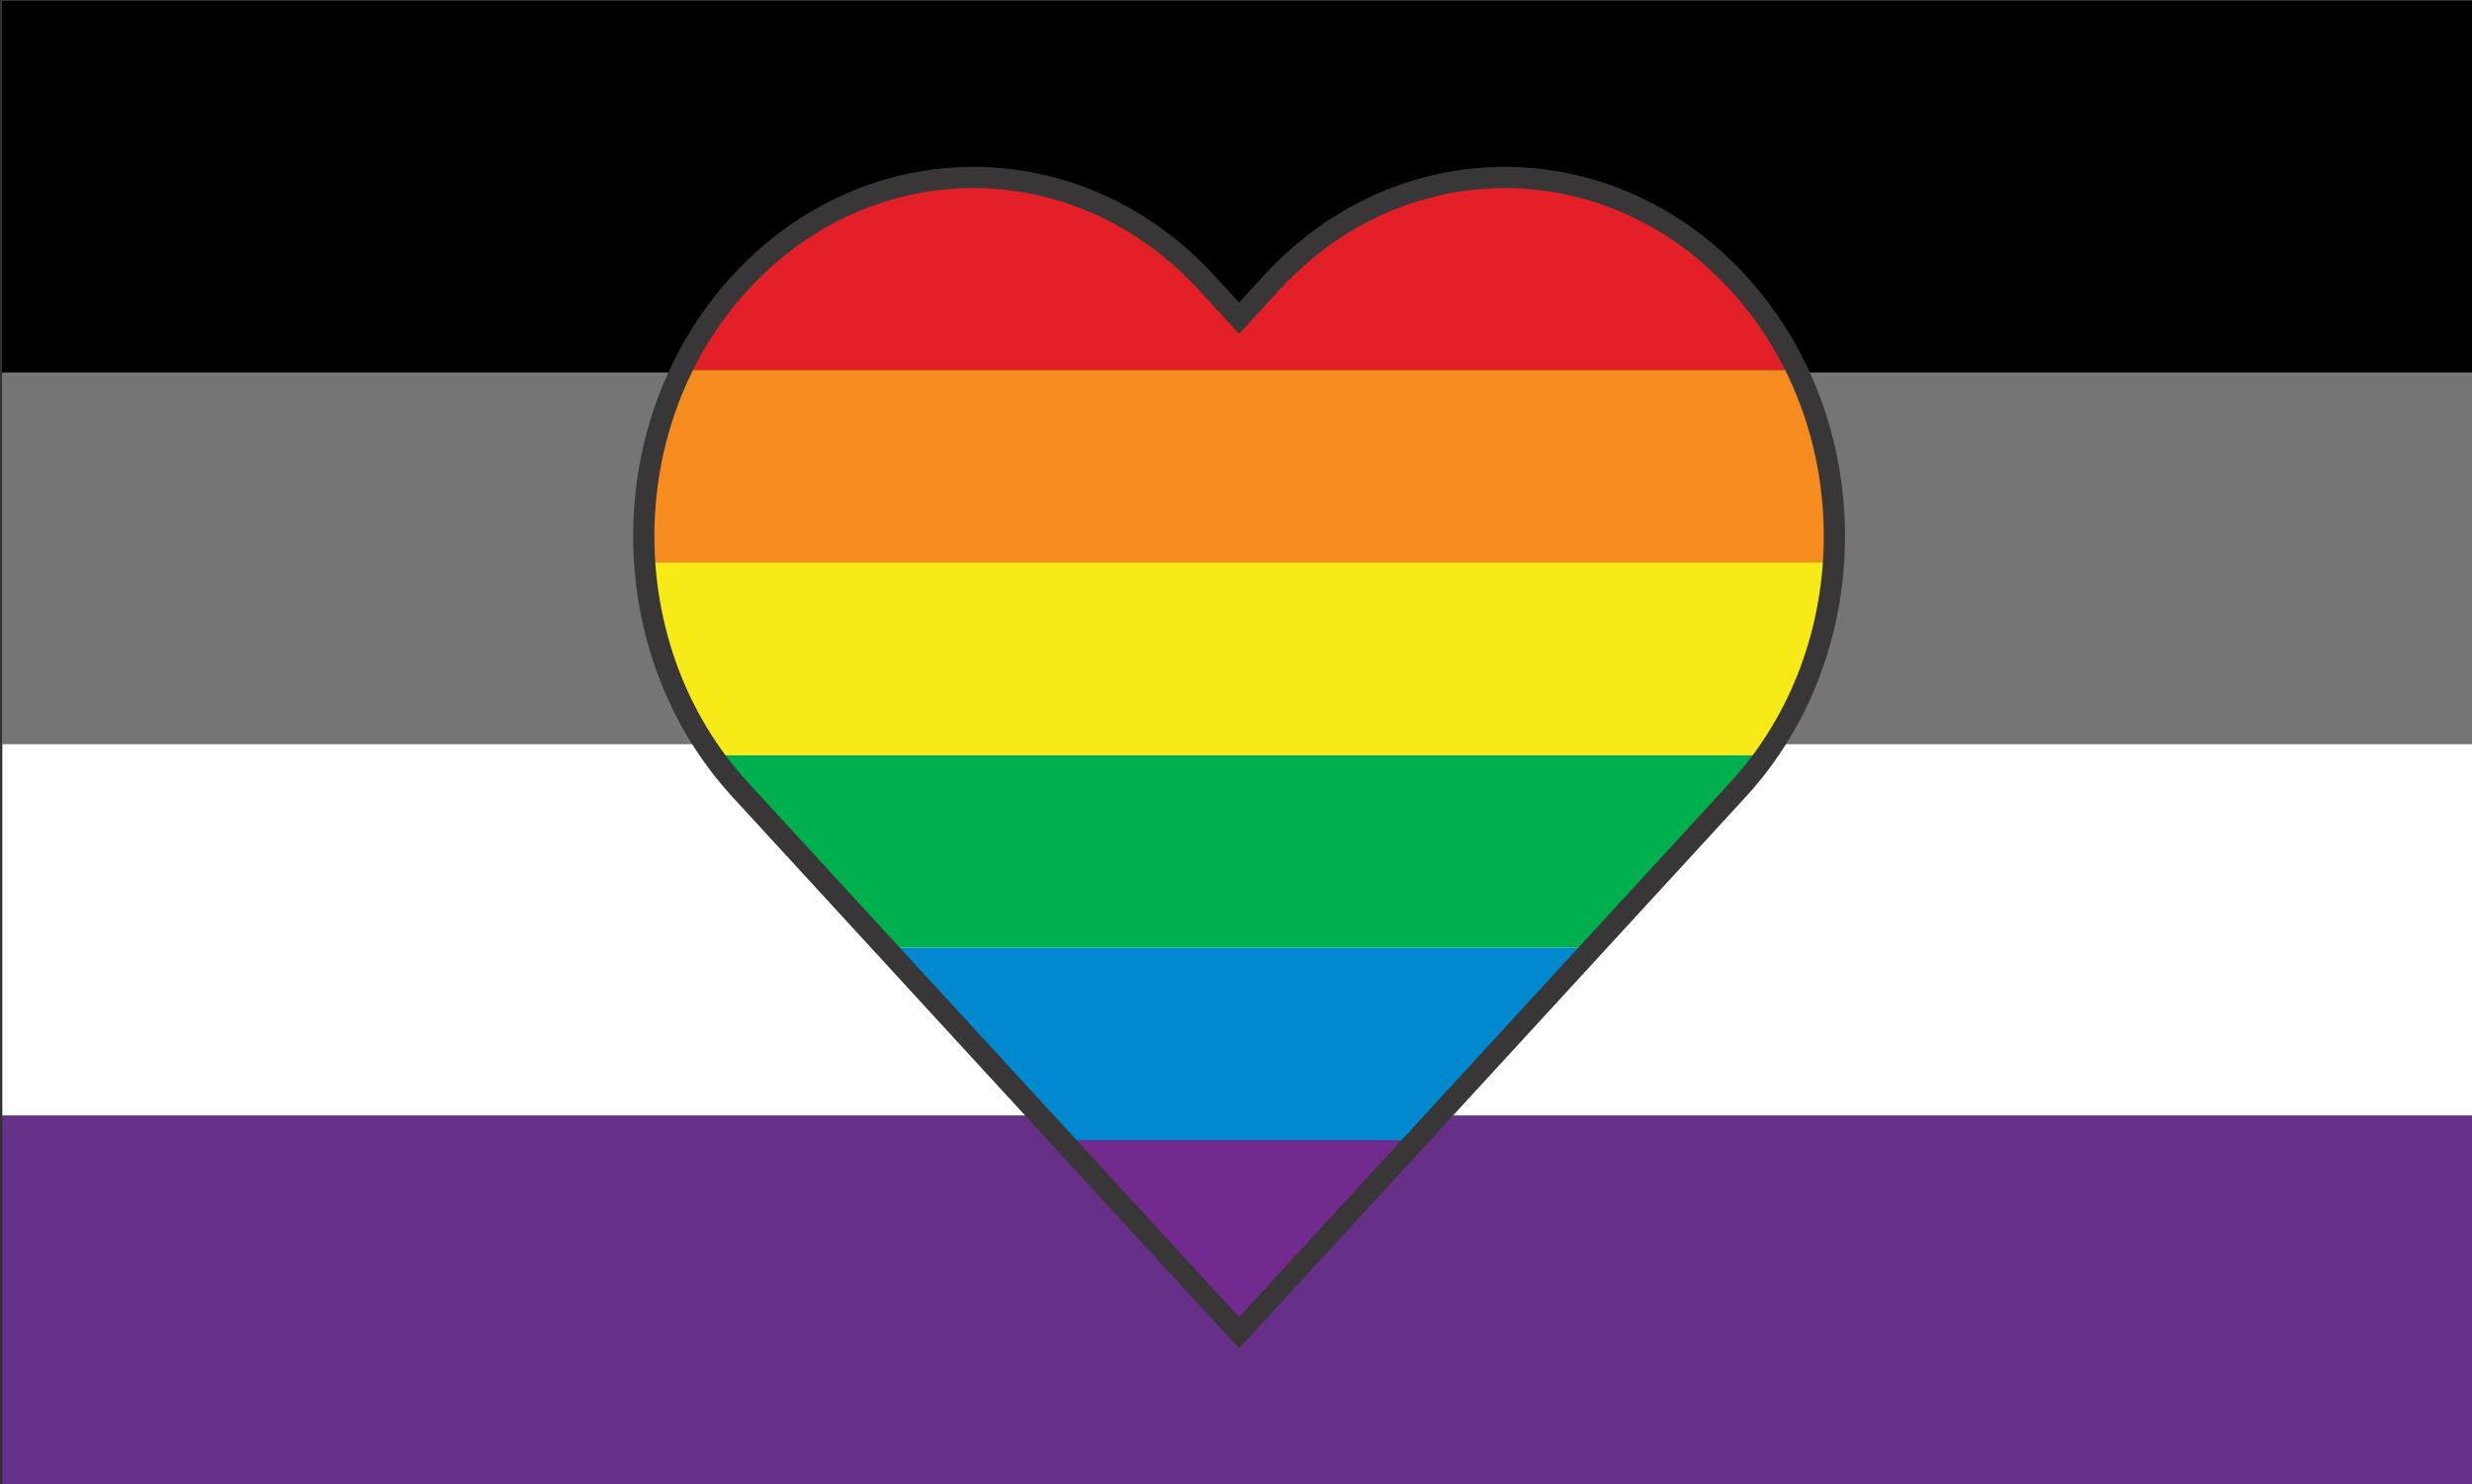
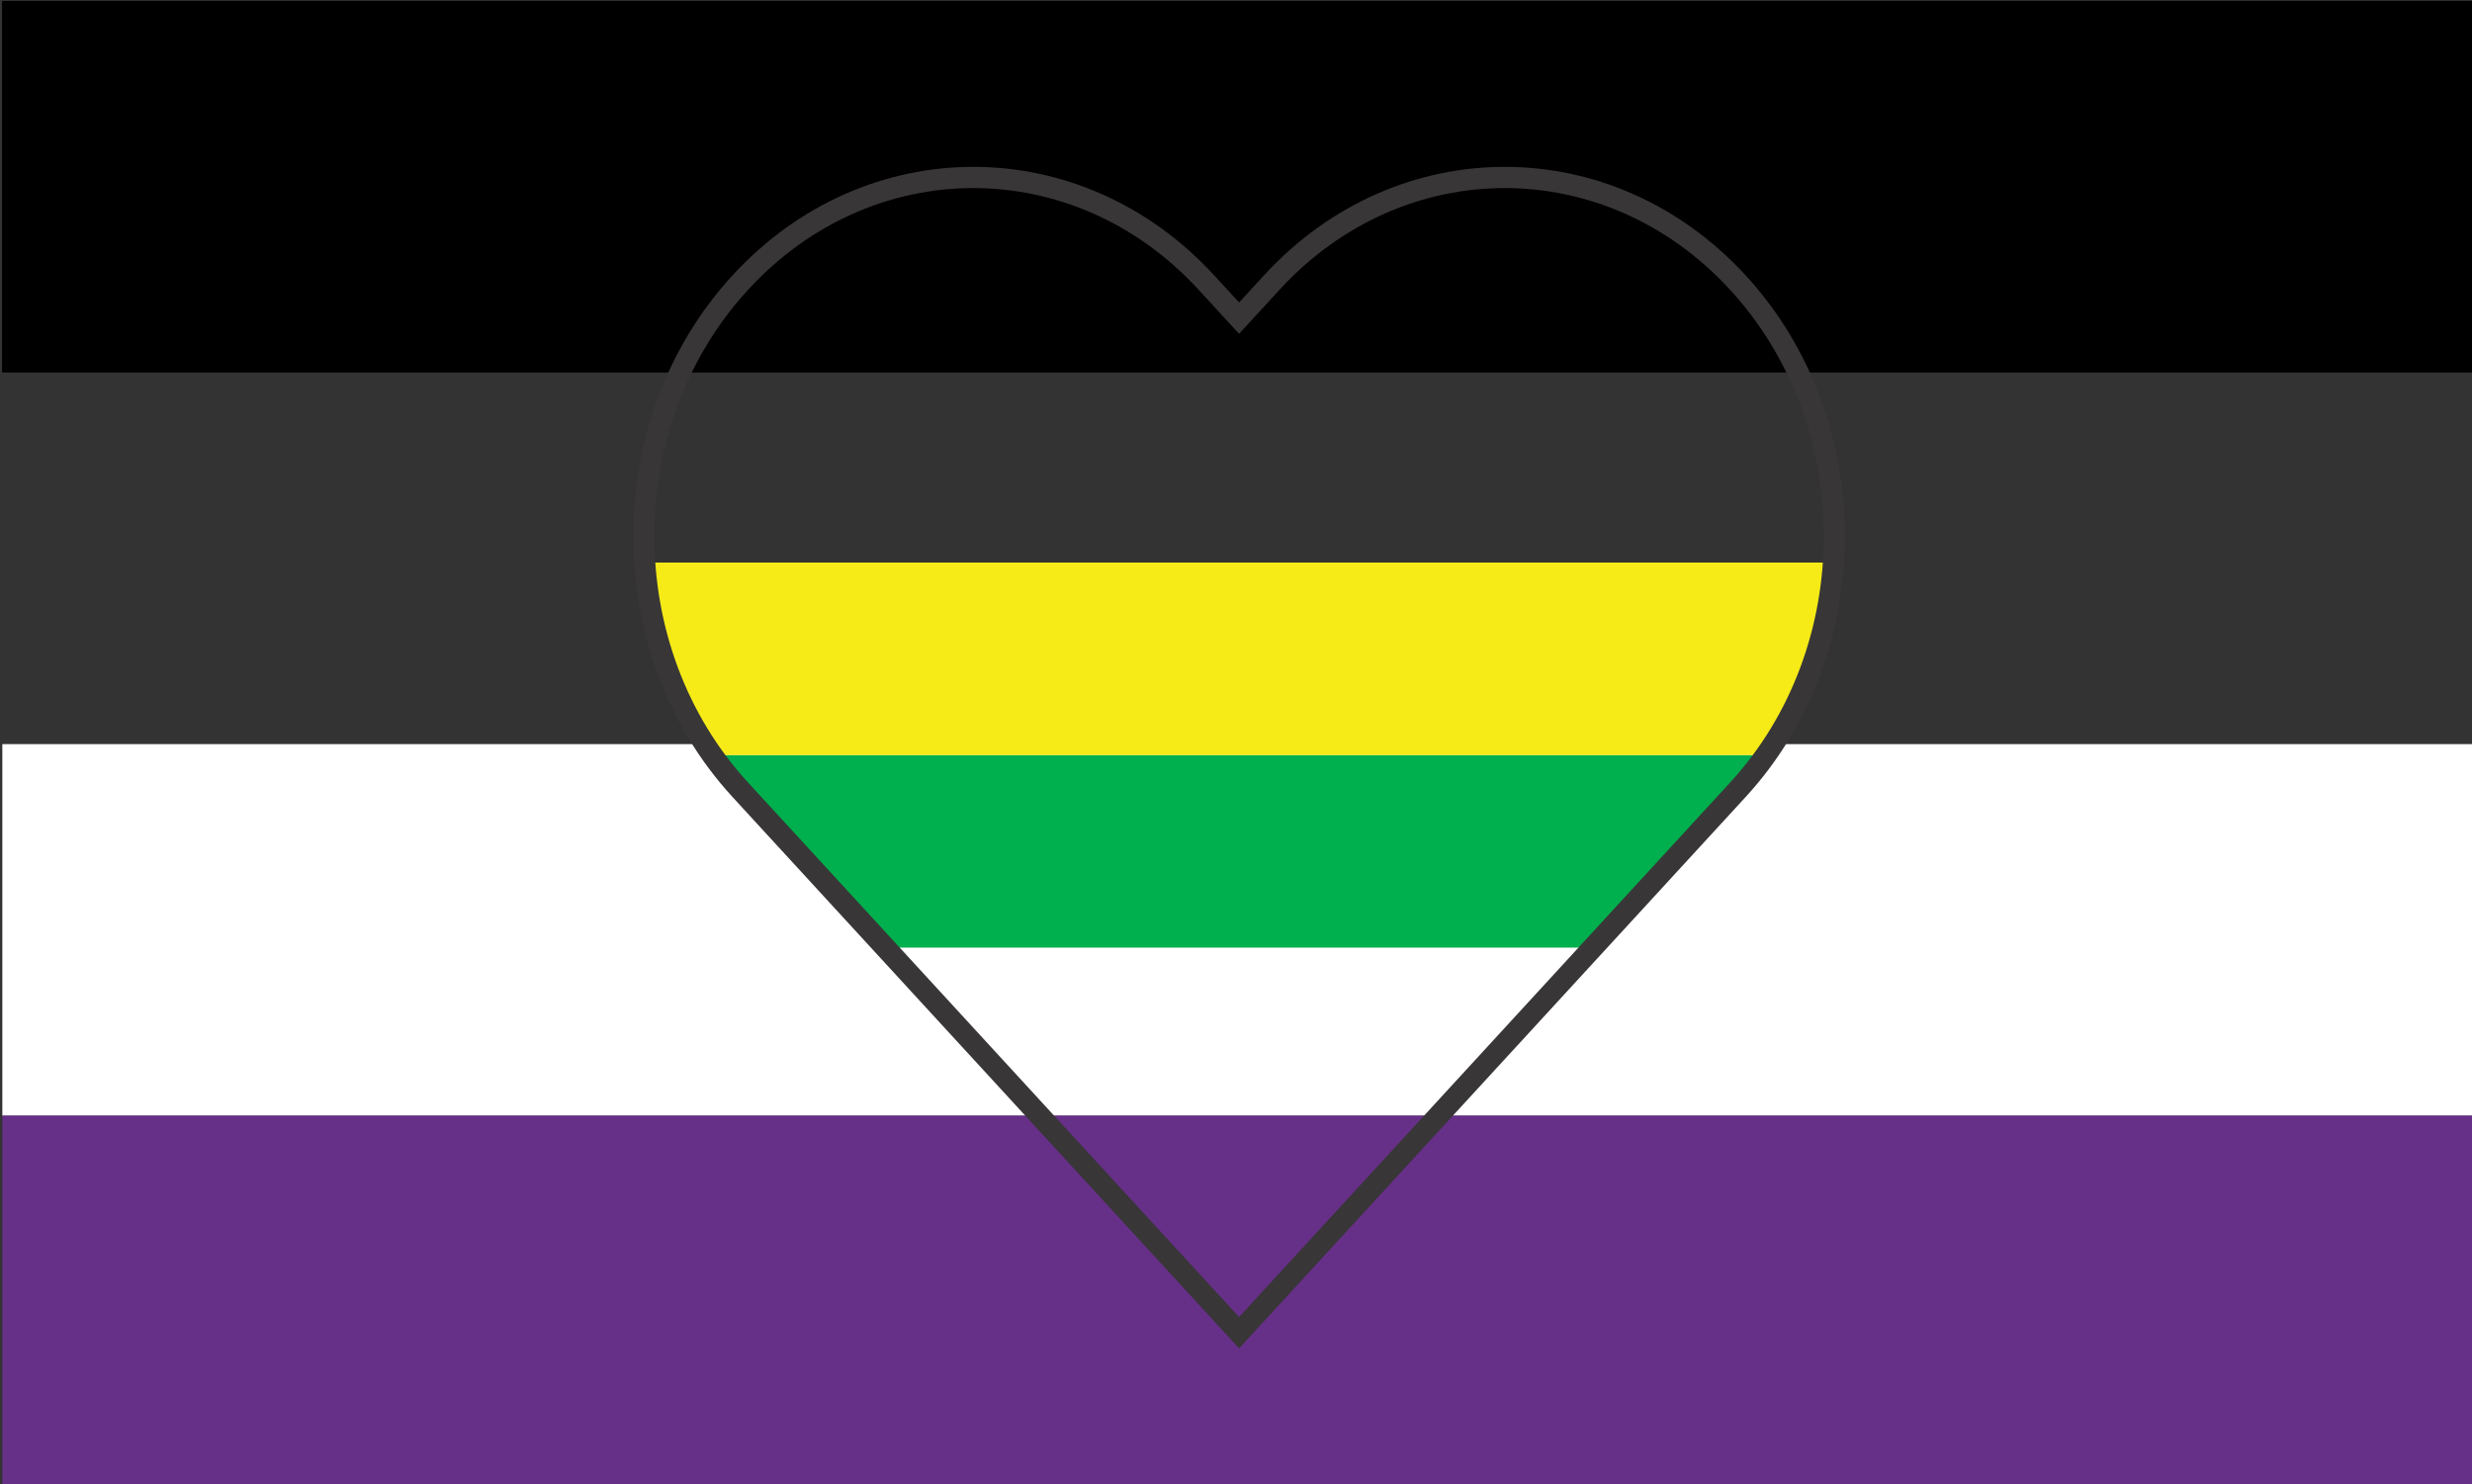
<svg xmlns="http://www.w3.org/2000/svg" xmlns:xlink="http://www.w3.org/1999/xlink" version="1.1" id="Layer_1" x="0px" y="0px" viewBox="0 0 349.47 209.83" style="enable-background:new 0 0 349.47 209.83;" xml:space="preserve">
  <rect x="0" y="0" width="349.47" height="209.83" fill="#333333" stroke="none" />
  <style type="text/css"> .st0{fill:#757575;} .st1{fill:#FFFFFF;} .st2{fill:#662F88;} .st3{clip-path:url(#SVGID_00000047777430795840418230000010940142377725907872_);} .st4{fill:#E32027;} .st5{fill:#732A8E;} .st6{fill:#0089CF;} .st7{fill:#00AF4D;} .st8{fill:#F6EB17;} .st9{fill:#F68C20;} </style>
  <g>
    <rect x="0.29" y="0.13" width="350.01" height="52.54" />
-     <rect x="0.29" y="52.67" class="st0" width="350.01" height="52.54" />
    <rect x="0.33" y="105.21" class="st1" width="349.94" height="52.54" />
    <rect x="0.33" y="157.74" class="st2" width="349.94" height="52.54" />
  </g>
  <g>
    <defs>
-       <path id="SVGID_1_" d="M259.33,75.81c0,12.98-4.55,25.96-13.65,35.86l-4.62,5.03l-65.89,71.73l-65.89-71.73l-4.62-5.03 c-9.1-9.9-13.65-22.88-13.65-35.86c0-12.98,4.55-25.96,13.65-35.86c18.19-19.81,47.69-19.81,65.89,0l4.62,5.03l4.62-5.03 c18.19-19.81,47.69-19.81,65.89,0C254.78,49.85,259.33,62.83,259.33,75.81z" />
+       <path id="SVGID_1_" d="M259.33,75.81c0,12.98-4.55,25.96-13.65,35.86l-4.62,5.03l-65.89,71.73l-65.89-71.73l-4.62-5.03 c-9.1-9.9-13.65-22.88-13.65-35.86c0-12.98,4.55-25.96,13.65-35.86c18.19-19.81,47.69-19.81,65.89,0l4.62,5.03l4.62-5.03 c18.19-19.81,47.69-19.81,65.89,0C254.78,49.85,259.33,62.83,259.33,75.81" />
    </defs>
    <clipPath id="SVGID_00000139994685296431509310000013884573085342908828_">
      <use xlink:href="#SVGID_1_" style="overflow:visible;" />
    </clipPath>
    <g style="clip-path:url(#SVGID_00000139994685296431509310000013884573085342908828_);">
-       <rect x="74.38" y="25.09" class="st4" width="190.26" height="27.22" />
-       <rect x="74.38" y="161.21" class="st5" width="190.26" height="27.22" />
-       <rect x="74.38" y="133.98" class="st6" width="190.26" height="27.22" />
      <rect x="74.38" y="106.76" class="st7" width="190.26" height="27.22" />
      <rect x="74.38" y="79.54" class="st8" width="190.26" height="27.22" />
-       <rect x="74.38" y="52.32" class="st9" width="190.26" height="27.22" />
    </g>
    <use xlink:href="#SVGID_1_" style="overflow:visible;fill:none;stroke:#383637;stroke-width:3;stroke-miterlimit:10;" />
  </g>
</svg>